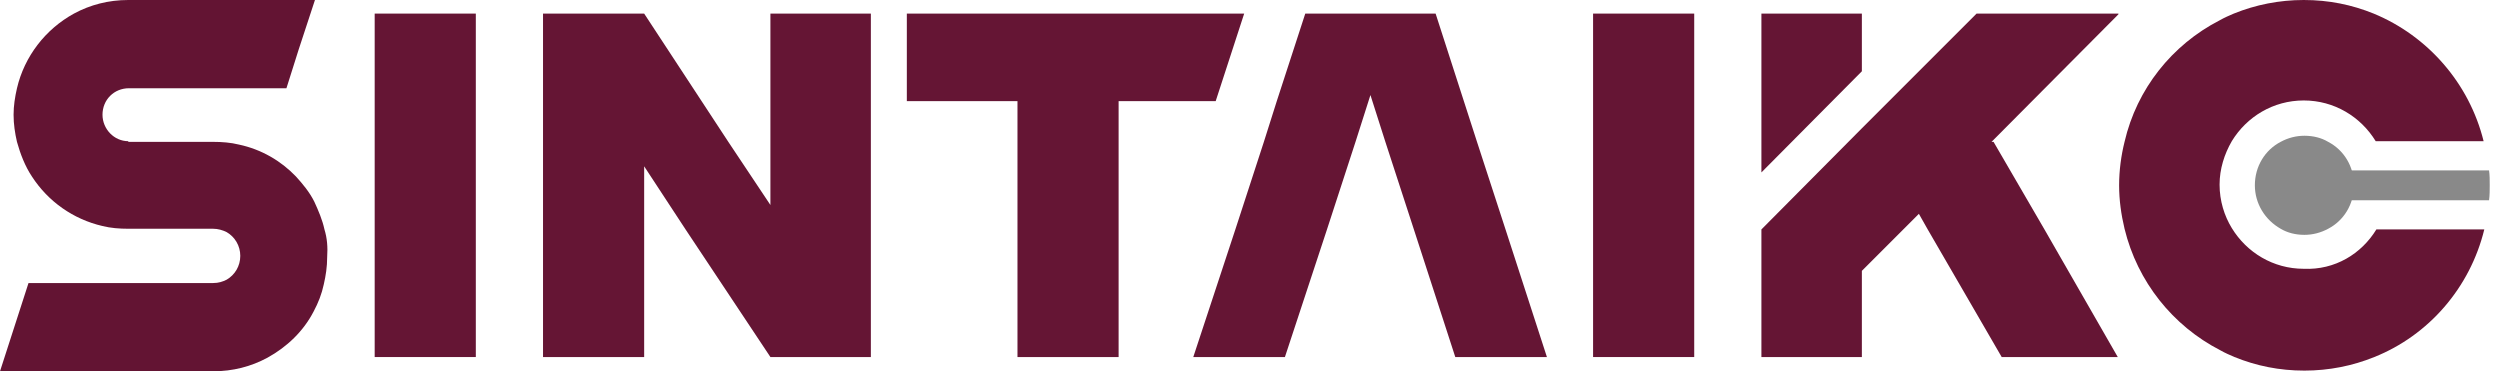
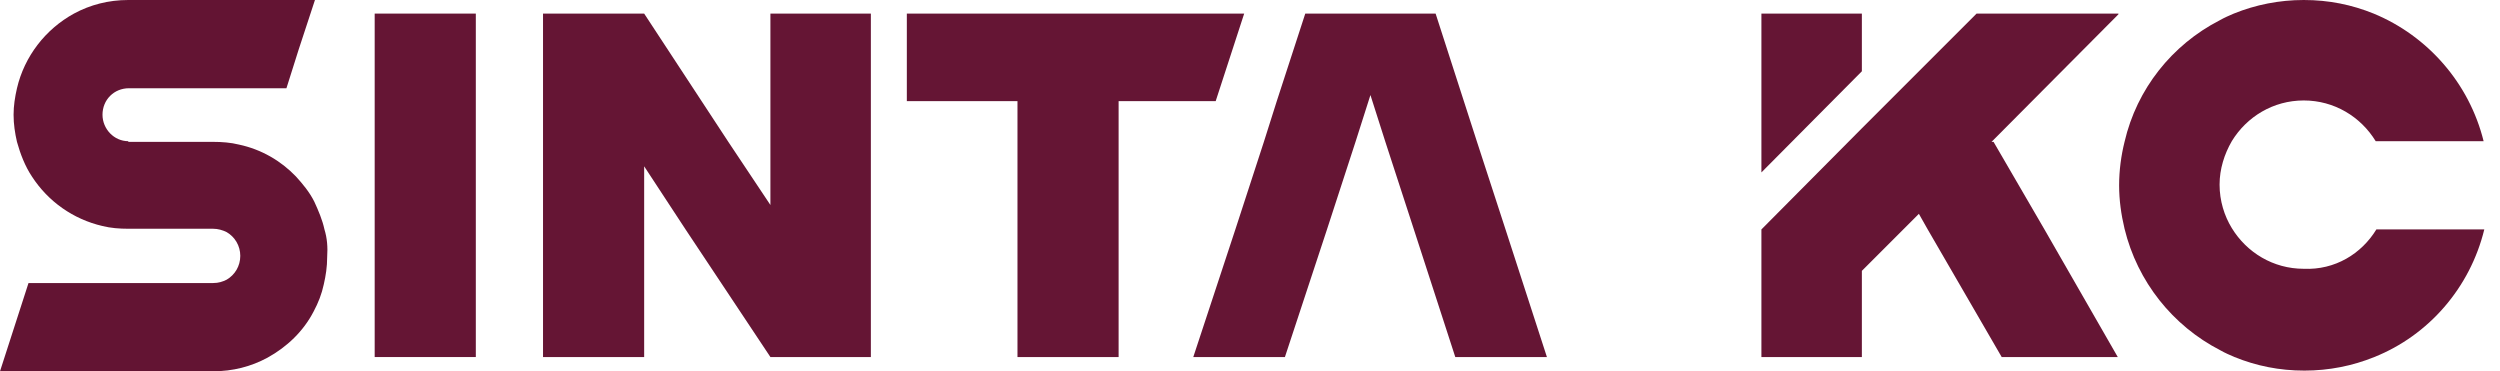
<svg xmlns="http://www.w3.org/2000/svg" width="202" height="30" viewBox="0 0 202 30" fill="none">
-   <path d="M187.185 16.179H201.115C201.17 15.795 201.17 15.356 201.17 14.972C201.17 14.533 201.17 14.149 201.115 13.766H187.185V16.179Z" fill="#898989" />
-   <path d="M136.893 1.098H128.721V28.849H136.893V1.098Z" fill="#651534" />
  <path d="M124.991 28.849H117.587L114.241 18.538L111.938 11.463L110.731 7.679L109.525 11.463L107.221 18.538L103.821 28.849H96.417L98.117 23.694L99.817 18.538L102.121 11.463L103.163 8.173L105.466 1.098H115.997L119.342 11.463L121.646 18.538L124.991 28.849Z" fill="#651534" />
  <path d="M192.011 18.538H200.731C199.579 23.254 196.234 27.093 191.846 28.848C190.091 29.561 188.172 29.945 186.197 29.945C184.168 29.945 182.303 29.561 180.548 28.848C180.164 28.684 179.78 28.519 179.396 28.3C175.557 26.325 172.705 22.761 171.663 18.483C171.389 17.331 171.225 16.179 171.225 14.973C171.225 13.766 171.389 12.559 171.663 11.463C172.651 7.185 175.502 3.62 179.342 1.645C179.726 1.426 180.109 1.261 180.493 1.097C182.248 0.384 184.168 0 186.142 0C188.172 0 190.036 0.384 191.791 1.097C196.179 2.907 199.524 6.746 200.676 11.408H191.956C190.749 9.433 188.61 8.117 186.142 8.117C183.674 8.117 181.535 9.433 180.329 11.408C179.726 12.45 179.342 13.656 179.342 14.918C179.342 16.234 179.726 17.441 180.329 18.428C181.535 20.402 183.674 21.718 186.142 21.718C188.665 21.828 190.804 20.512 192.011 18.538Z" fill="#651534" />
-   <path d="M190.201 14.972C190.201 16.508 189.378 17.824 188.117 18.483C187.513 18.811 186.855 18.976 186.197 18.976C185.484 18.976 184.826 18.811 184.277 18.483C183.016 17.77 182.193 16.453 182.193 14.972C182.193 13.437 183.016 12.12 184.277 11.462C184.881 11.133 185.539 10.969 186.197 10.969C186.91 10.969 187.568 11.133 188.117 11.462C189.378 12.12 190.201 13.437 190.201 14.972Z" fill="#898989" />
  <path d="M150.439 1.098H142.322V13.931L150.439 5.759V1.098Z" fill="#651534" />
  <path d="M171.171 1.153V1.098H159.708L156.801 4.004L150.823 9.982L150.439 10.366L142.322 18.538V28.849H150.439V21.884L155.046 17.277L155.759 18.538L161.737 28.849H171.116L165.192 18.538L161.079 11.463H160.915L161.024 11.354L171.171 1.153Z" fill="#651534" />
  <path d="M62.249 1.098V16.564L58.849 11.463L52.048 1.098H43.876V28.849H52.048V13.438L55.393 18.538L62.249 28.849H70.366V1.098H62.249Z" fill="#651534" />
  <path d="M38.446 1.098H30.274V28.849H38.446V1.098Z" fill="#651534" />
  <path d="M100.53 1.098H73.272V8.173H82.212V28.849H90.384V8.173H98.227L100.53 1.098Z" fill="#651534" />
  <path d="M26.216 18.538C26.051 17.77 25.722 17.002 25.393 16.289C25.009 15.521 24.461 14.863 23.912 14.26C22.706 12.998 21.115 12.066 19.305 11.682C18.647 11.517 17.934 11.463 17.221 11.463H10.366V11.408C9.214 11.408 8.282 10.421 8.282 9.269C8.282 8.062 9.214 7.13 10.421 7.13H23.144L24.132 4.004L25.448 0H10.366C8.775 0 7.294 0.384 5.978 1.097C3.675 2.358 1.974 4.552 1.371 7.13C1.207 7.843 1.097 8.556 1.097 9.269C1.097 10.037 1.207 10.749 1.371 11.463C1.645 12.45 2.029 13.437 2.578 14.26C3.894 16.289 5.923 17.715 8.282 18.263C8.94 18.428 9.653 18.483 10.366 18.483H17.221C17.605 18.483 17.989 18.592 18.318 18.757C18.976 19.141 19.415 19.854 19.415 20.676C19.415 21.499 18.976 22.212 18.318 22.596C17.989 22.761 17.66 22.87 17.221 22.87H2.303L0 30H17.221C18.812 30 20.293 29.616 21.609 28.903C23.199 28.026 24.515 26.764 25.338 25.174C25.722 24.461 25.996 23.748 26.161 22.98C26.325 22.267 26.435 21.554 26.435 20.786C26.49 19.963 26.435 19.25 26.216 18.538Z" fill="#631433" />
</svg>